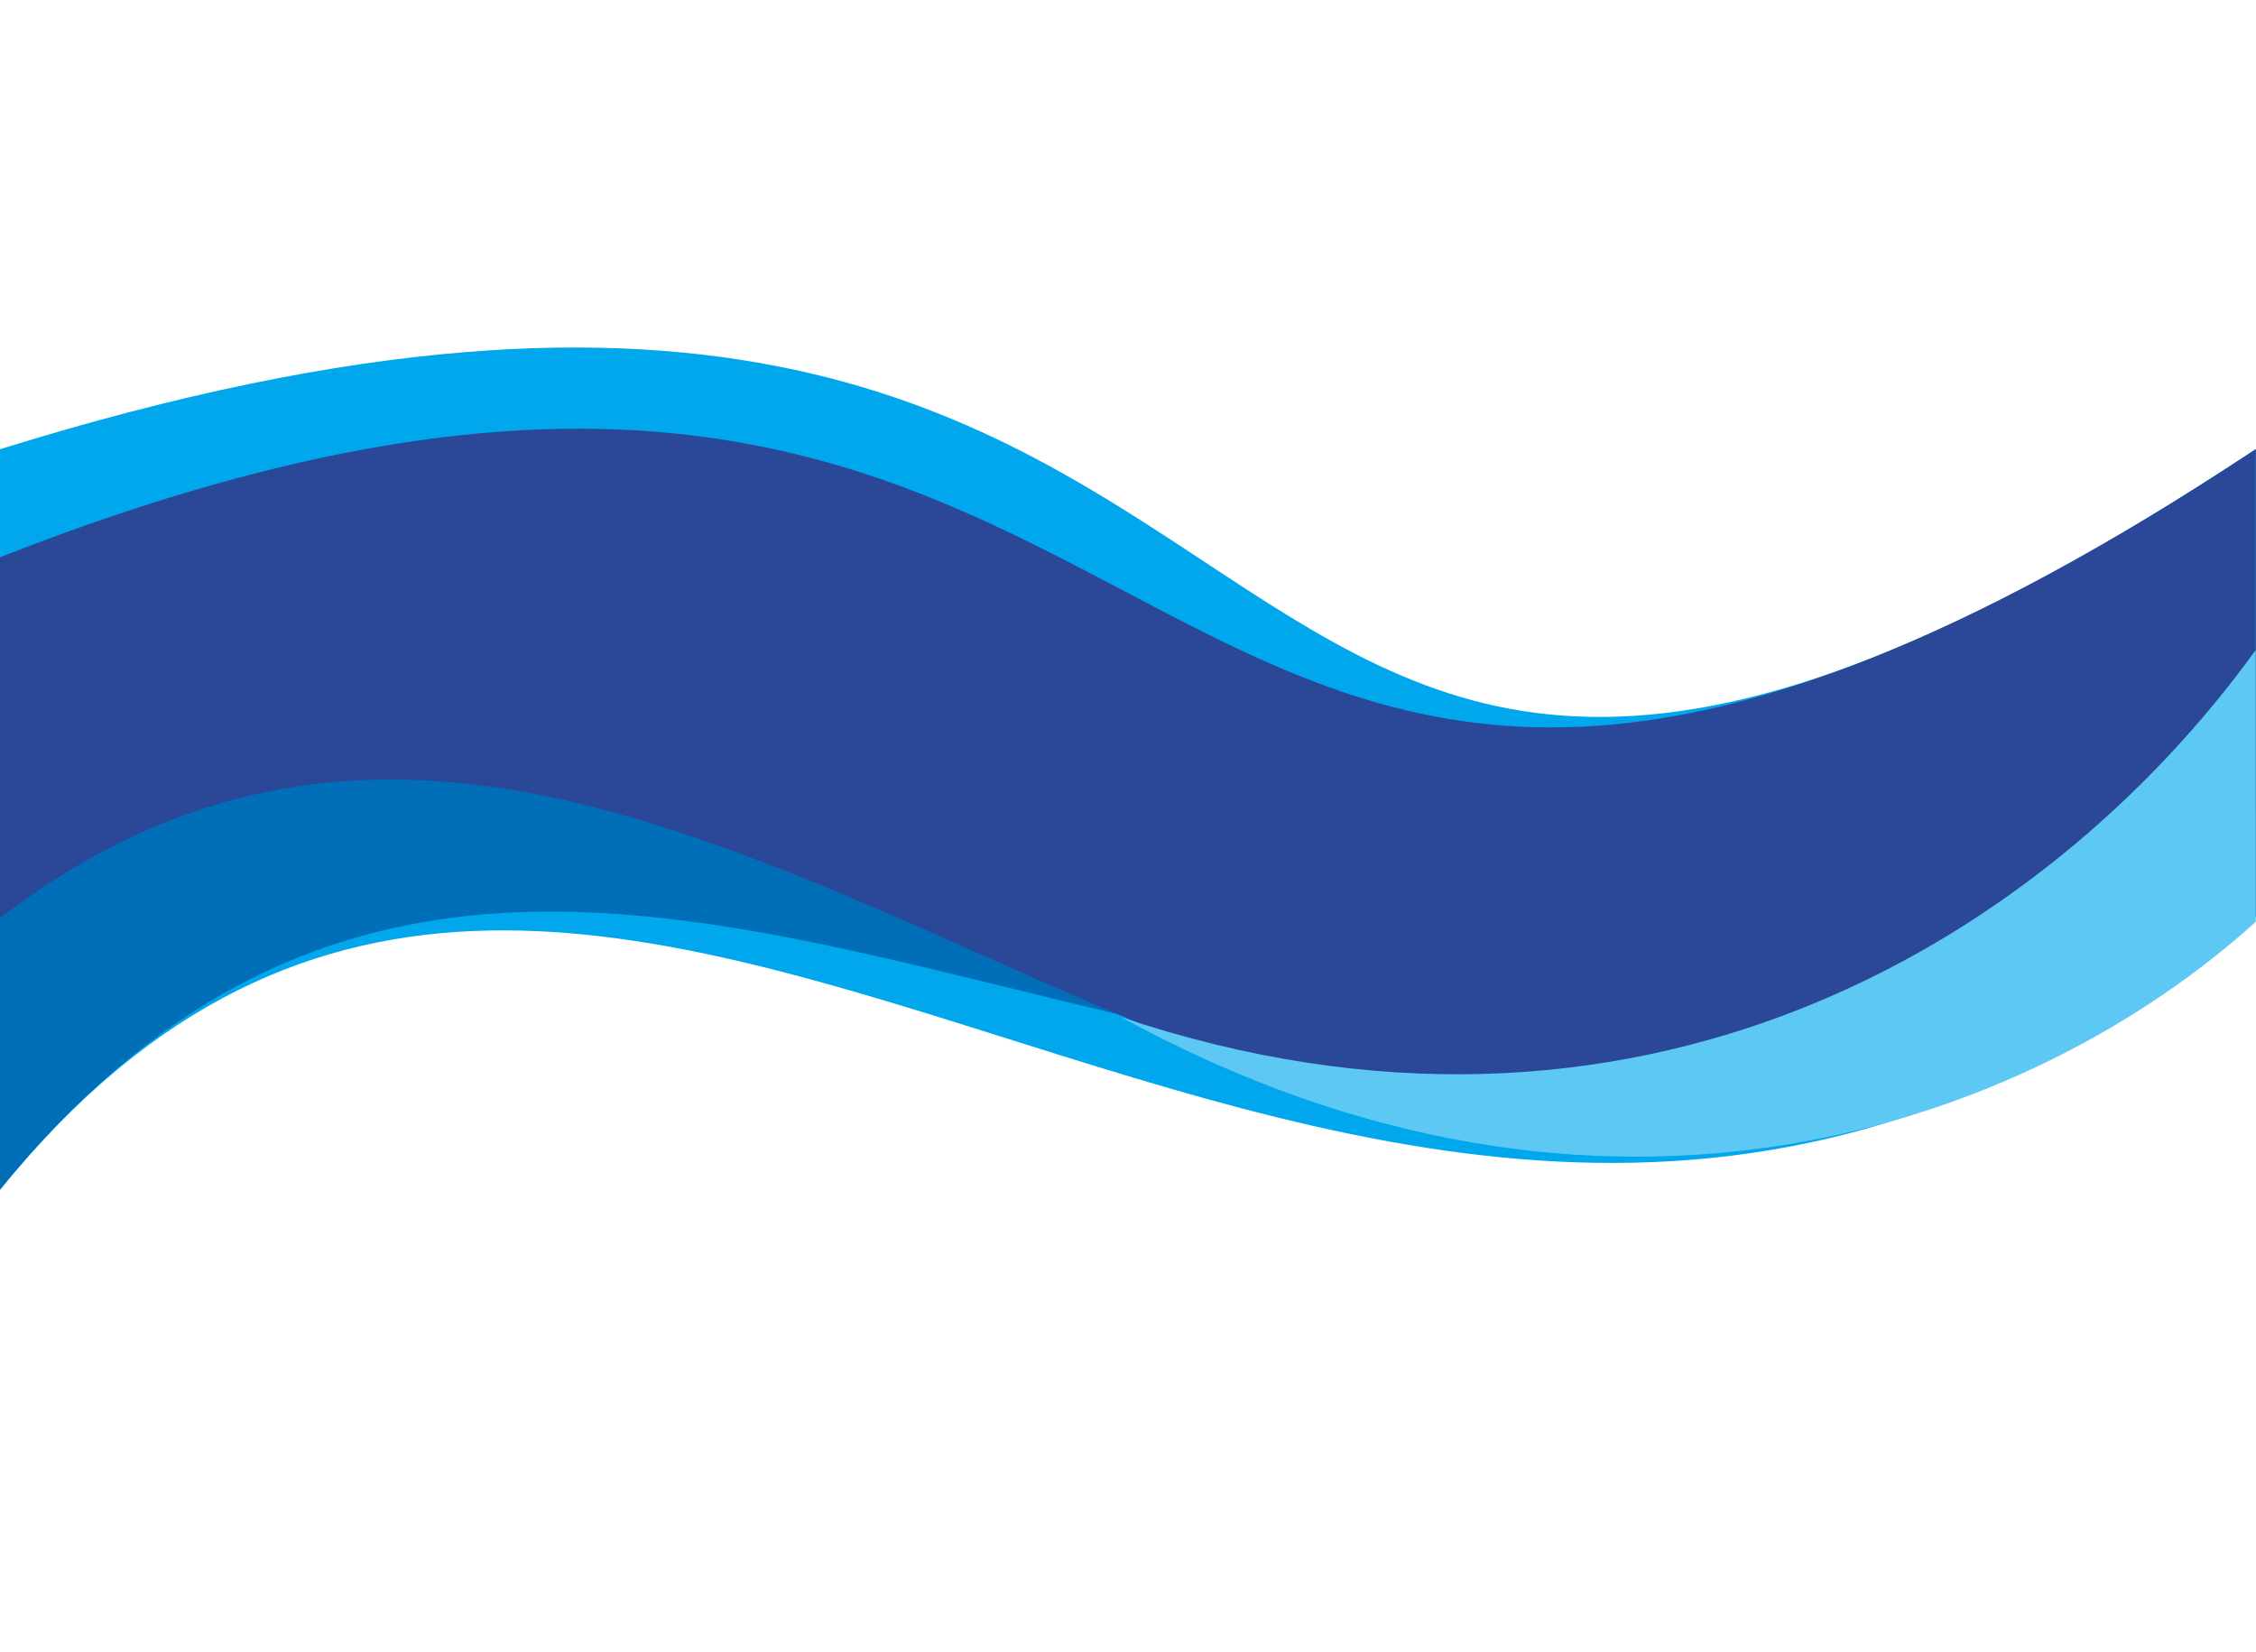
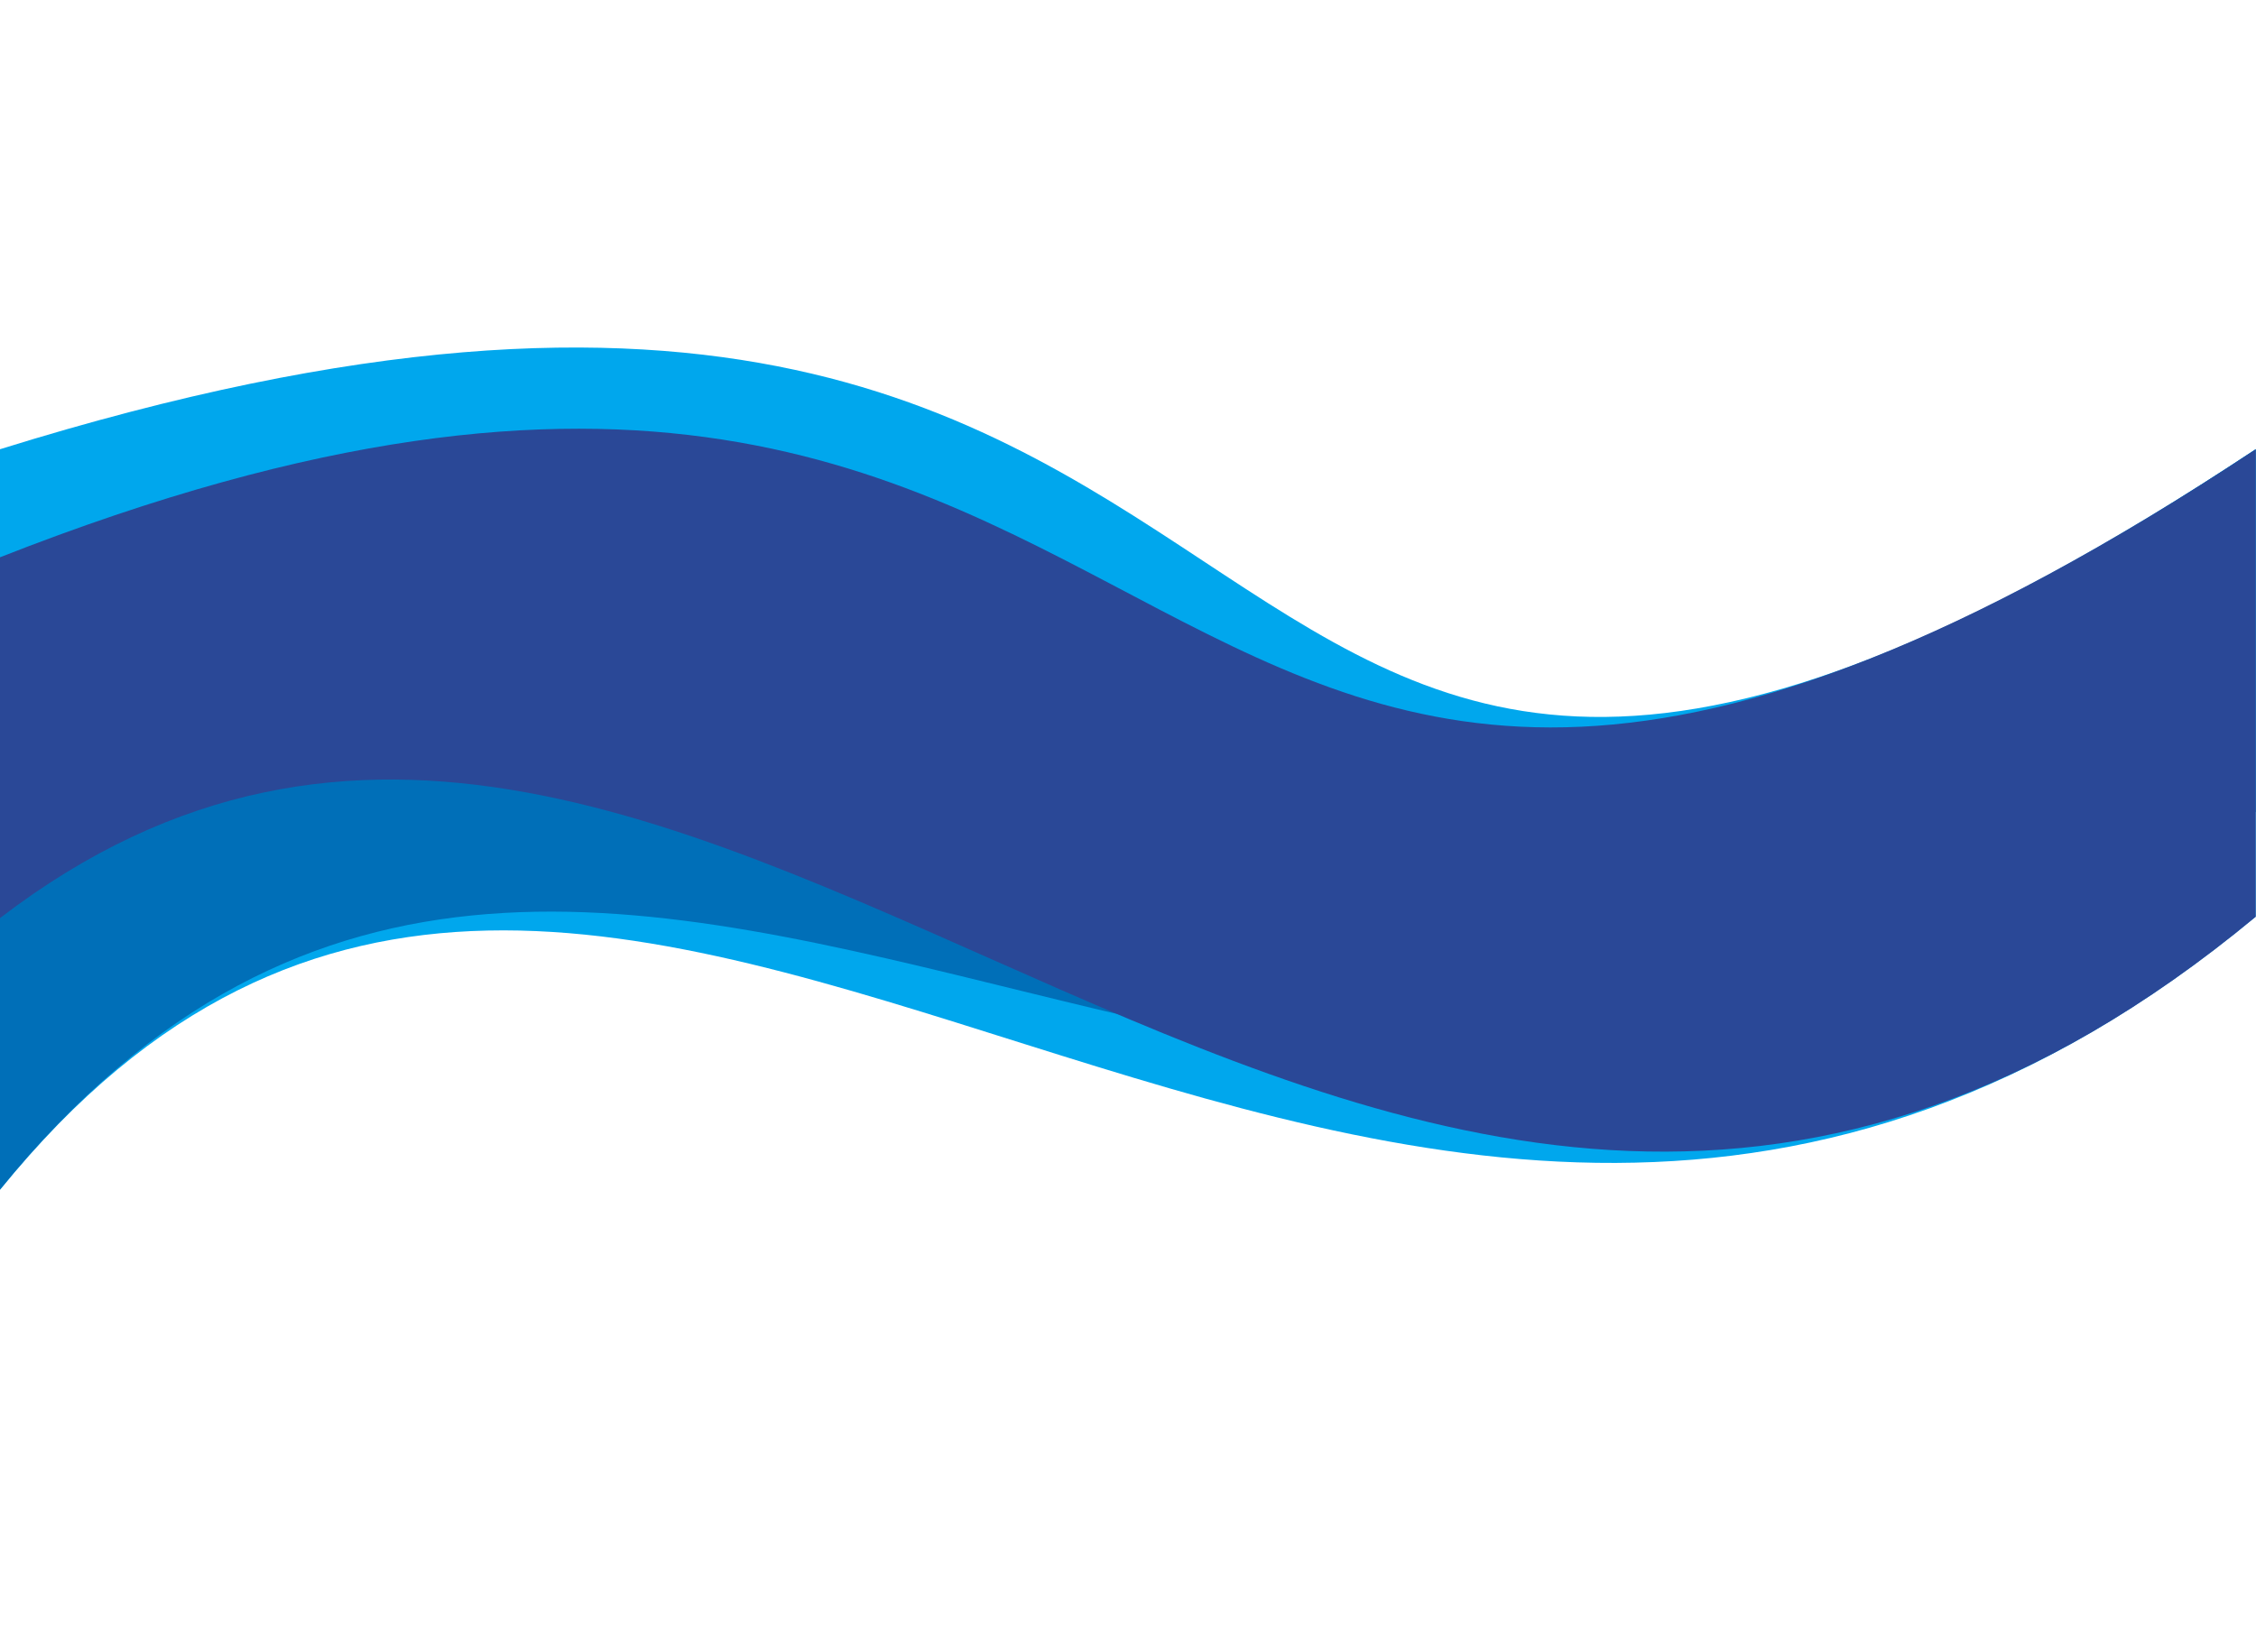
<svg xmlns="http://www.w3.org/2000/svg" clip-rule="evenodd" fill-rule="evenodd" height="113.6" image-rendering="optimizeQuality" preserveAspectRatio="xMidYMid meet" shape-rendering="geometricPrecision" text-rendering="geometricPrecision" version="1.0" viewBox="0.0 -23.9 155.1 113.6" width="155.1" zoomAndPan="magnify">
  <g>
    <g>
      <g id="change1_1">
        <path d="M-0 6.99c99.32,-30.92 73.41,53.94 155.08,0l0 32.14c-60.97,50.57 -112.73,-33.37 -155.08,18.78l0 -50.91z" fill="#00A7ED" />
      </g>
      <g id="change2_1">
        <path d="M-0 20.53c99.76,-30.26 73.41,40.4 155.08,-13.54l0 24.93c-60.97,50.57 -112.73,-26.17 -155.08,25.98l0 -37.38z" fill="#006FB8" />
      </g>
      <g id="change3_1">
        <path d="M-0 14.42c87.53,-34.41 73.41,46.51 155.08,-7.42l0 32.14c-60.97,50.57 -106.4,-37.21 -155.08,0.09l0 -24.8z" fill="#2A4897" />
      </g>
      <g id="change4_1">
-         <path d="M155.08 20.8c0,12.46 0,18.69 0,18.69 -15.32,13.85 -44.63,24.79 -78.01,6.55 35.14,11.8 63.25,-4.83 78.01,-25.24z" fill="#5EC8F4" />
-       </g>
+         </g>
    </g>
  </g>
</svg>